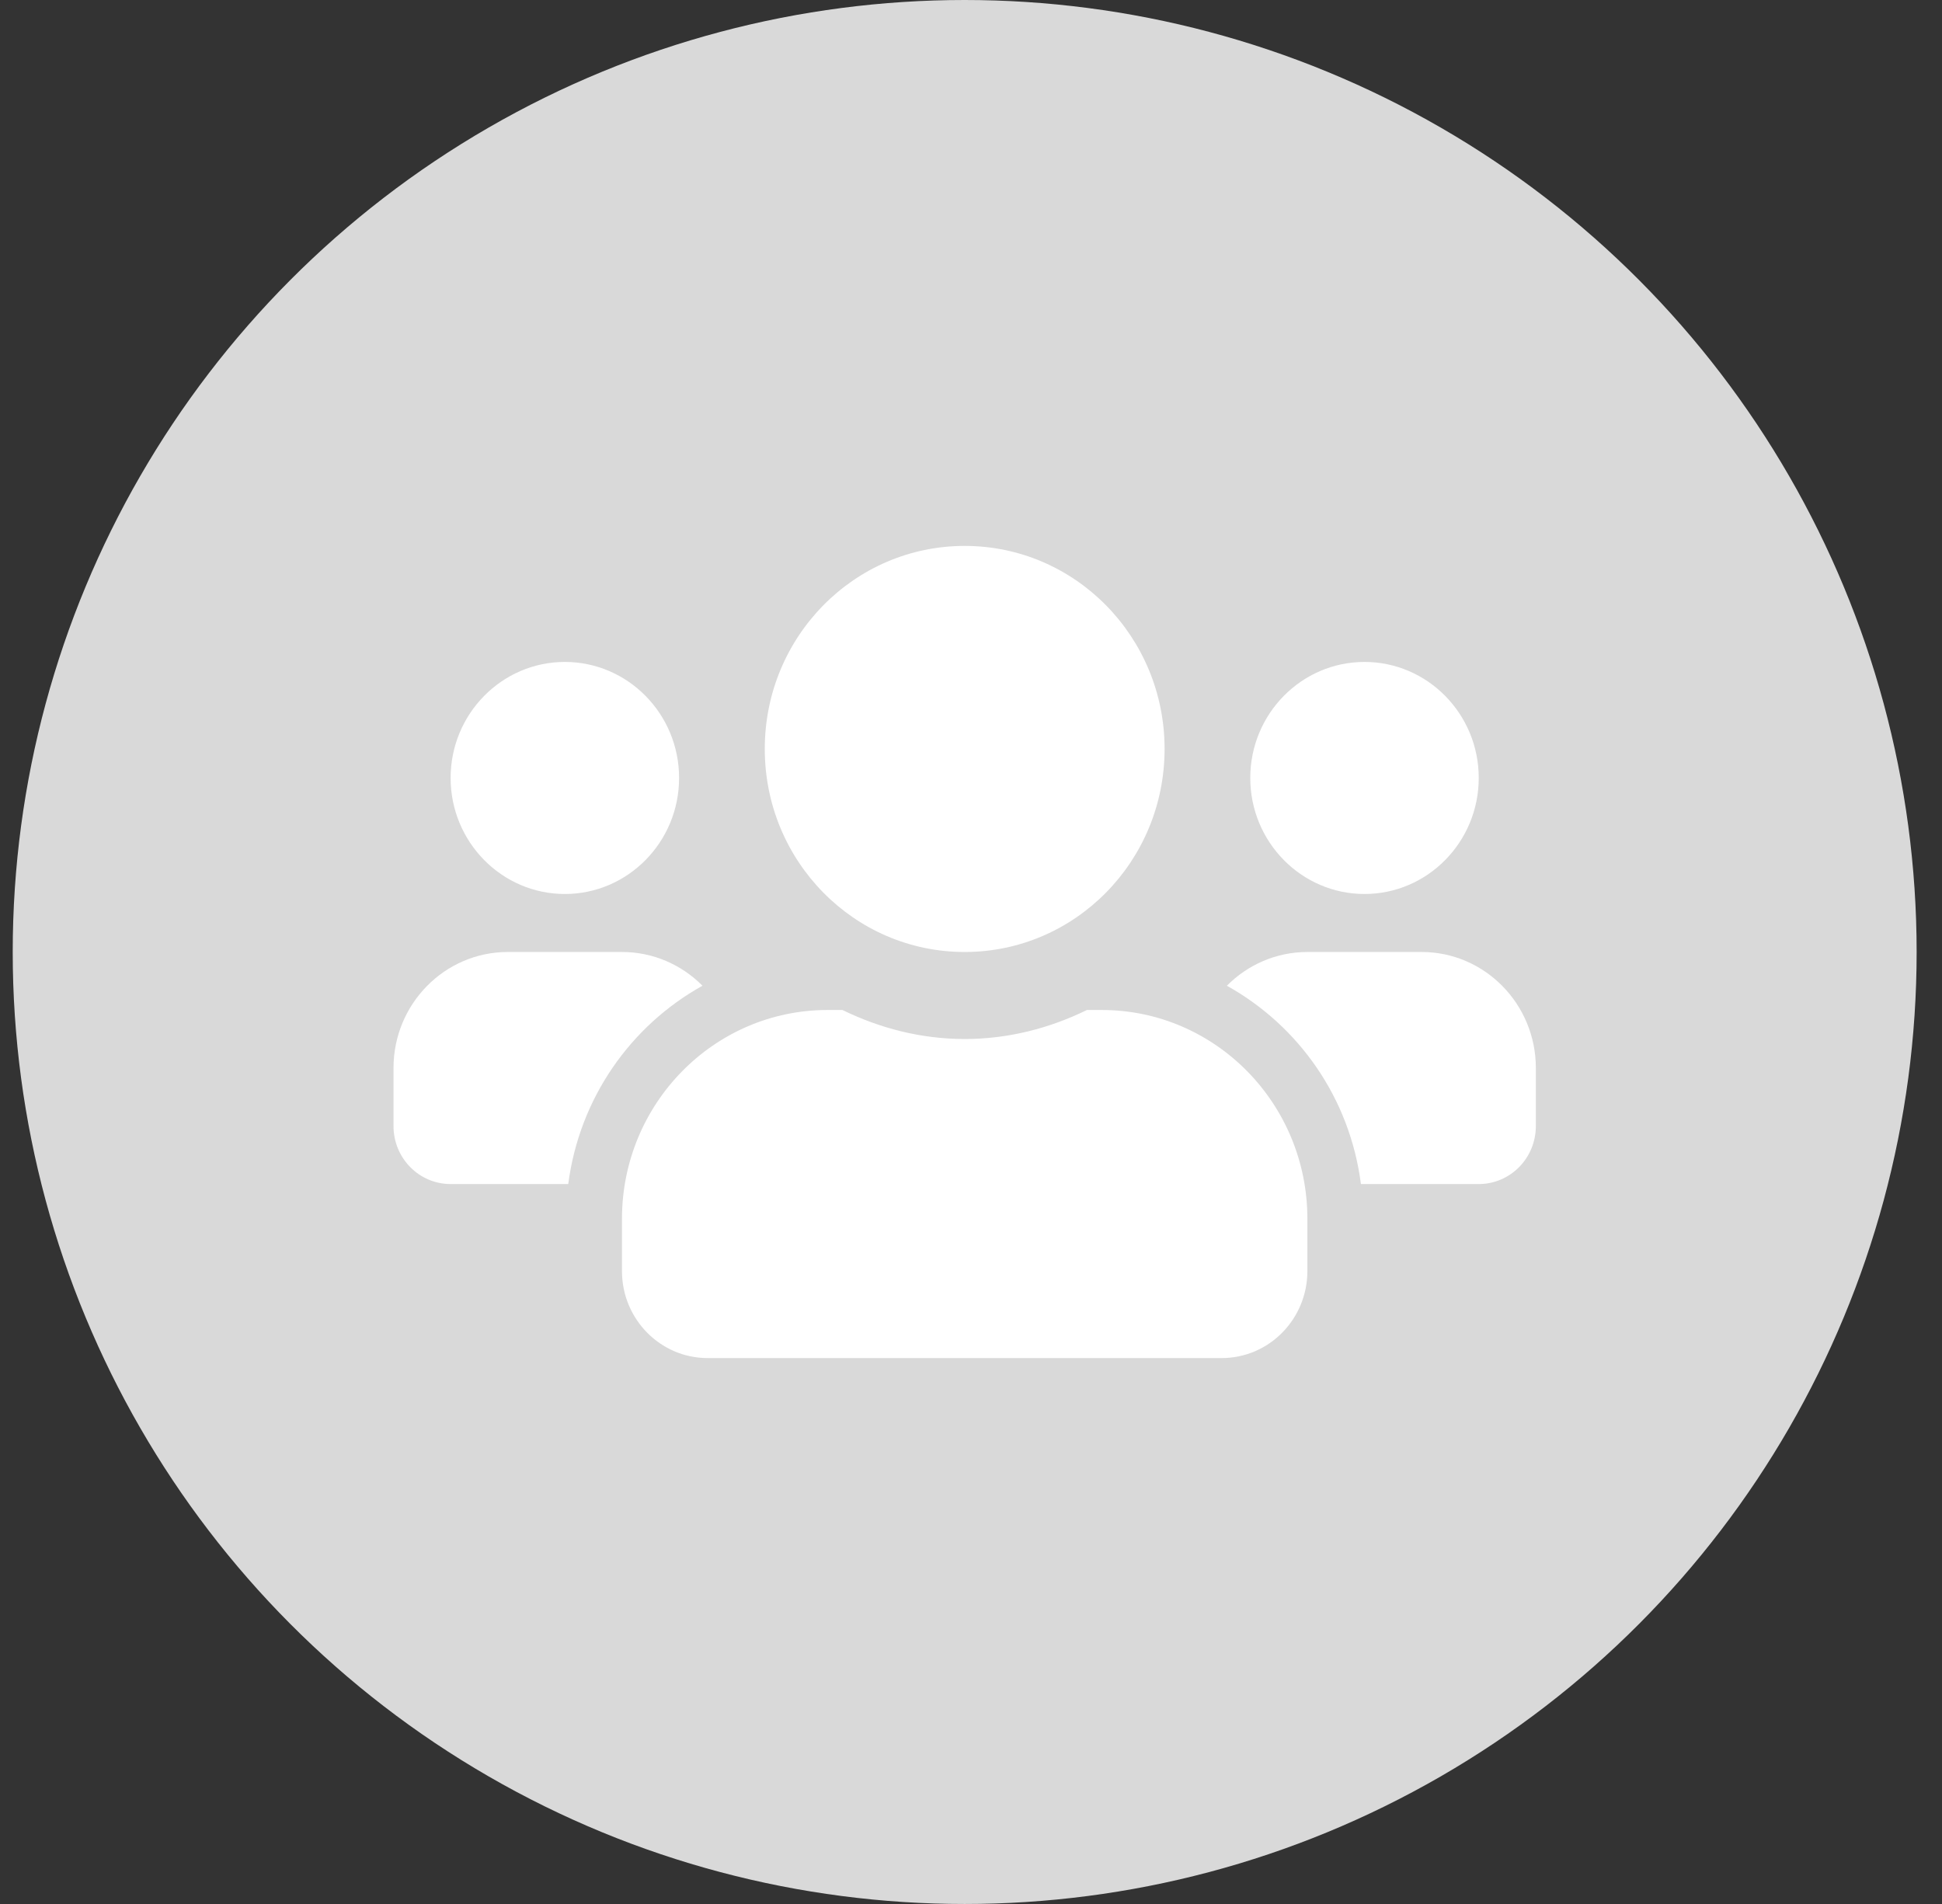
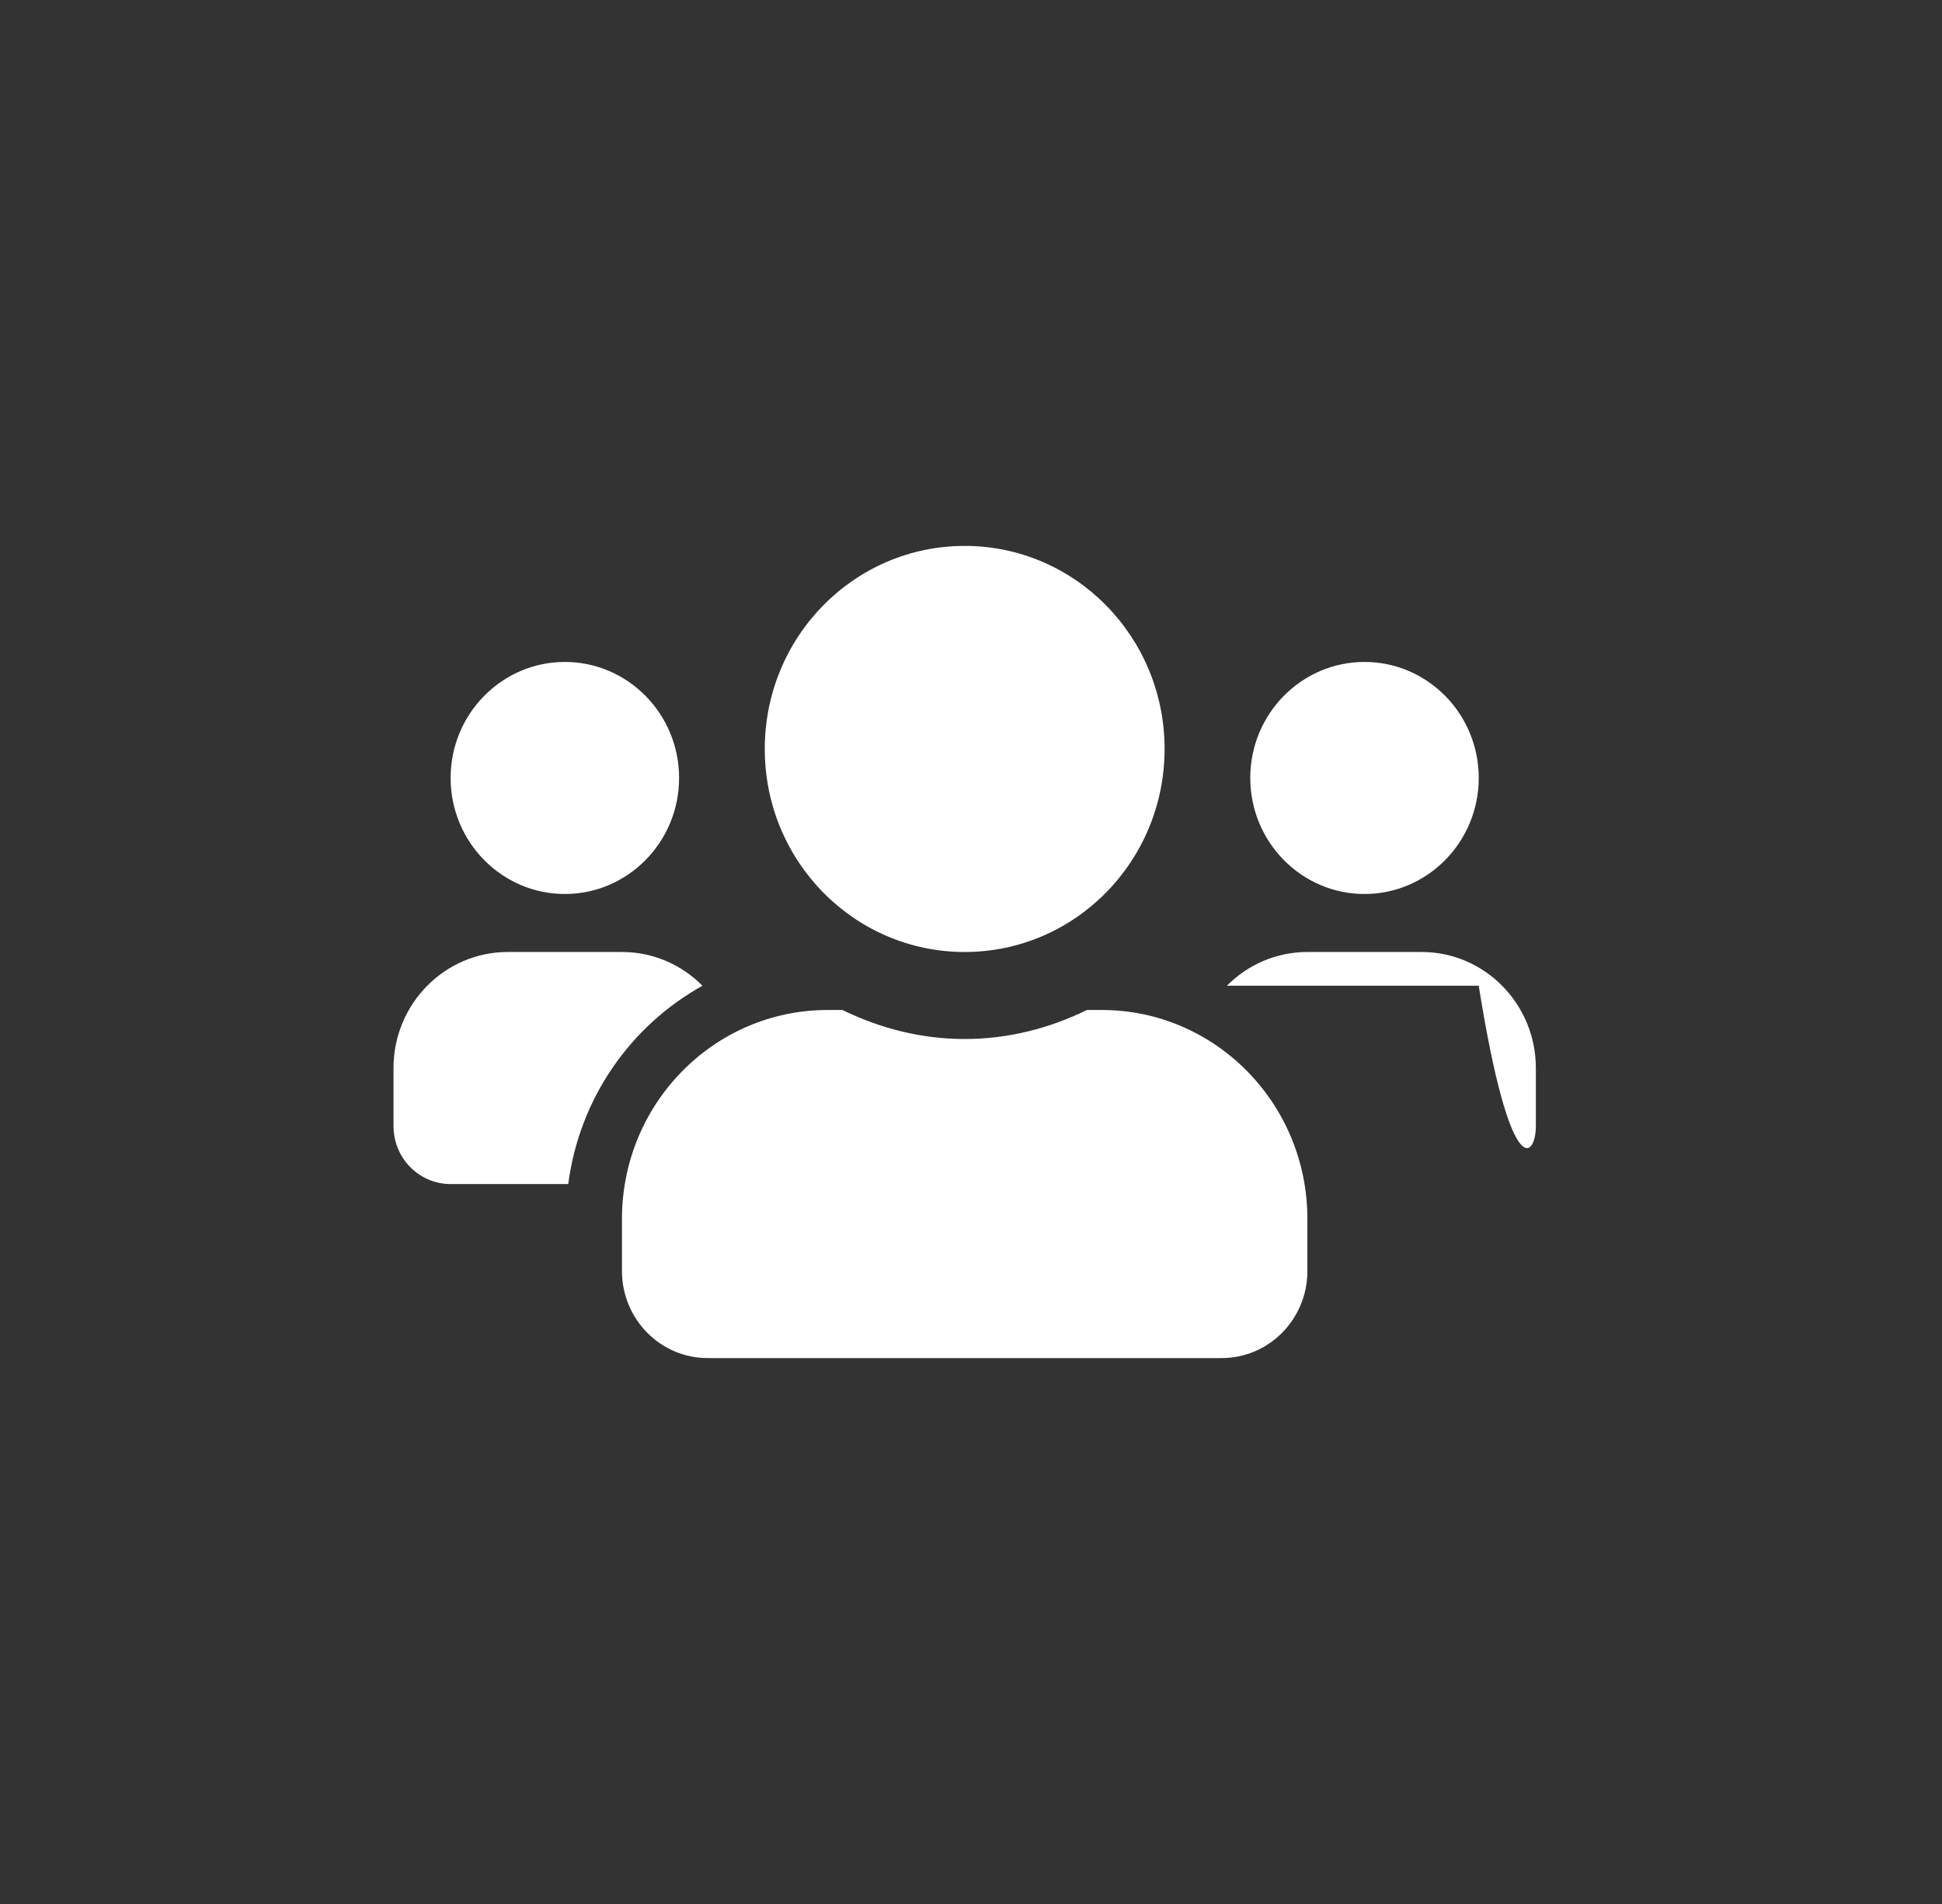
<svg xmlns="http://www.w3.org/2000/svg" width="51" height="50" viewBox="0 0 51 50" fill="none">
  <rect x="0" y="0" width="51" height="50" fill="#333333" stroke="none" />
-   <circle cx="25.334" cy="25" r="25" fill="#D9D9D9" />
  <g clip-path="url(#clip0_450_1374)">
-     <path d="M14.834 23.477C16.489 23.477 17.834 22.11 17.834 20.43C17.834 18.749 16.489 17.383 14.834 17.383C13.179 17.383 11.834 18.749 11.834 20.43C11.834 22.11 13.179 23.477 14.834 23.477ZM35.834 23.477C37.489 23.477 38.834 22.11 38.834 20.43C38.834 18.749 37.489 17.383 35.834 17.383C34.179 17.383 32.834 18.749 32.834 20.43C32.834 22.11 34.179 23.477 35.834 23.477ZM37.334 25H34.334C33.509 25 32.764 25.338 32.22 25.886C34.109 26.938 35.45 28.837 35.74 31.094H38.834C39.664 31.094 40.334 30.413 40.334 29.57V28.047C40.334 26.366 38.989 25 37.334 25ZM25.334 25C28.235 25 30.584 22.615 30.584 19.668C30.584 16.721 28.235 14.336 25.334 14.336C22.432 14.336 20.084 16.721 20.084 19.668C20.084 22.615 22.432 25 25.334 25ZM28.934 26.523H28.545C27.57 27 26.487 27.285 25.334 27.285C24.181 27.285 23.103 27 22.123 26.523H21.734C18.753 26.523 16.334 28.98 16.334 32.008V33.379C16.334 34.641 17.342 35.664 18.584 35.664H32.084C33.326 35.664 34.334 34.641 34.334 33.379V32.008C34.334 28.98 31.915 26.523 28.934 26.523ZM18.448 25.886C17.904 25.338 17.159 25 16.334 25H13.334C11.679 25 10.334 26.366 10.334 28.047V29.57C10.334 30.413 11.004 31.094 11.834 31.094H14.923C15.218 28.837 16.559 26.938 18.448 25.886Z" fill="white" />
+     <path d="M14.834 23.477C16.489 23.477 17.834 22.11 17.834 20.43C17.834 18.749 16.489 17.383 14.834 17.383C13.179 17.383 11.834 18.749 11.834 20.43C11.834 22.11 13.179 23.477 14.834 23.477ZM35.834 23.477C37.489 23.477 38.834 22.11 38.834 20.43C38.834 18.749 37.489 17.383 35.834 17.383C34.179 17.383 32.834 18.749 32.834 20.43C32.834 22.11 34.179 23.477 35.834 23.477ZM37.334 25H34.334C33.509 25 32.764 25.338 32.22 25.886H38.834C39.664 31.094 40.334 30.413 40.334 29.57V28.047C40.334 26.366 38.989 25 37.334 25ZM25.334 25C28.235 25 30.584 22.615 30.584 19.668C30.584 16.721 28.235 14.336 25.334 14.336C22.432 14.336 20.084 16.721 20.084 19.668C20.084 22.615 22.432 25 25.334 25ZM28.934 26.523H28.545C27.57 27 26.487 27.285 25.334 27.285C24.181 27.285 23.103 27 22.123 26.523H21.734C18.753 26.523 16.334 28.98 16.334 32.008V33.379C16.334 34.641 17.342 35.664 18.584 35.664H32.084C33.326 35.664 34.334 34.641 34.334 33.379V32.008C34.334 28.98 31.915 26.523 28.934 26.523ZM18.448 25.886C17.904 25.338 17.159 25 16.334 25H13.334C11.679 25 10.334 26.366 10.334 28.047V29.57C10.334 30.413 11.004 31.094 11.834 31.094H14.923C15.218 28.837 16.559 26.938 18.448 25.886Z" fill="white" />
  </g>
  <defs>
    <clipPath id="clip0_450_1374">
      <rect width="30" height="24" fill="white" transform="translate(10.334 13)" />
    </clipPath>
  </defs>
</svg>